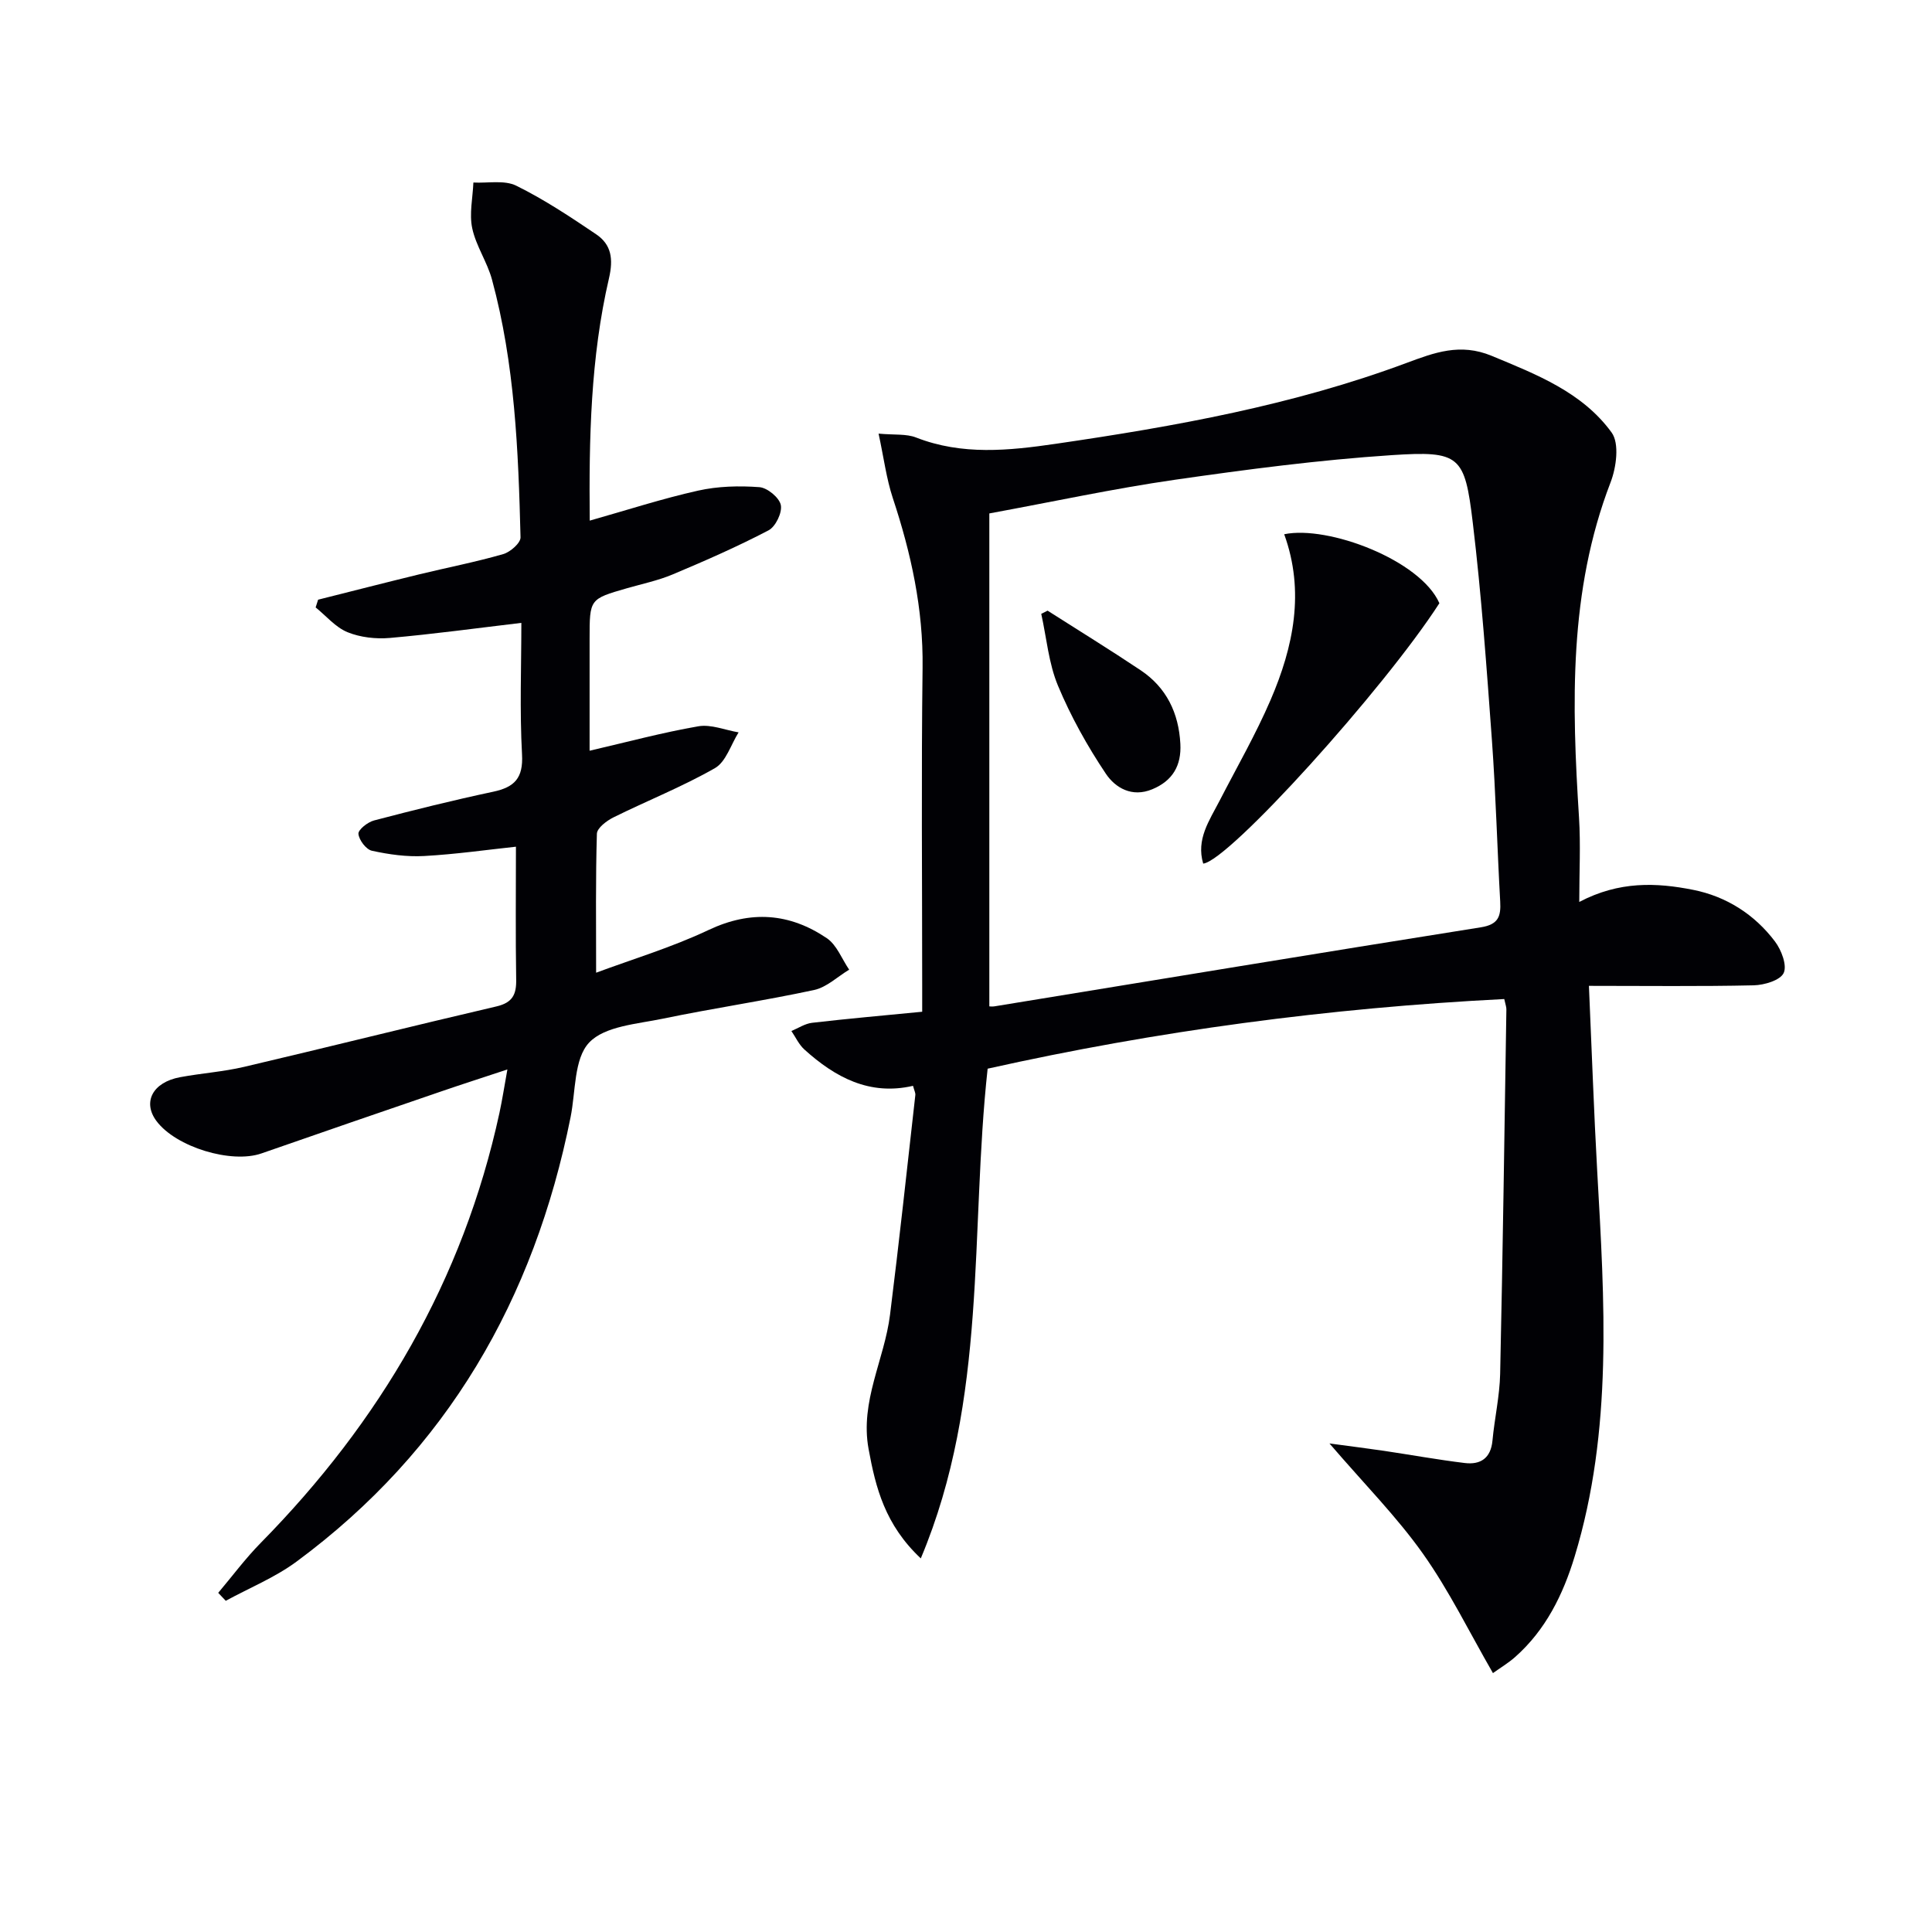
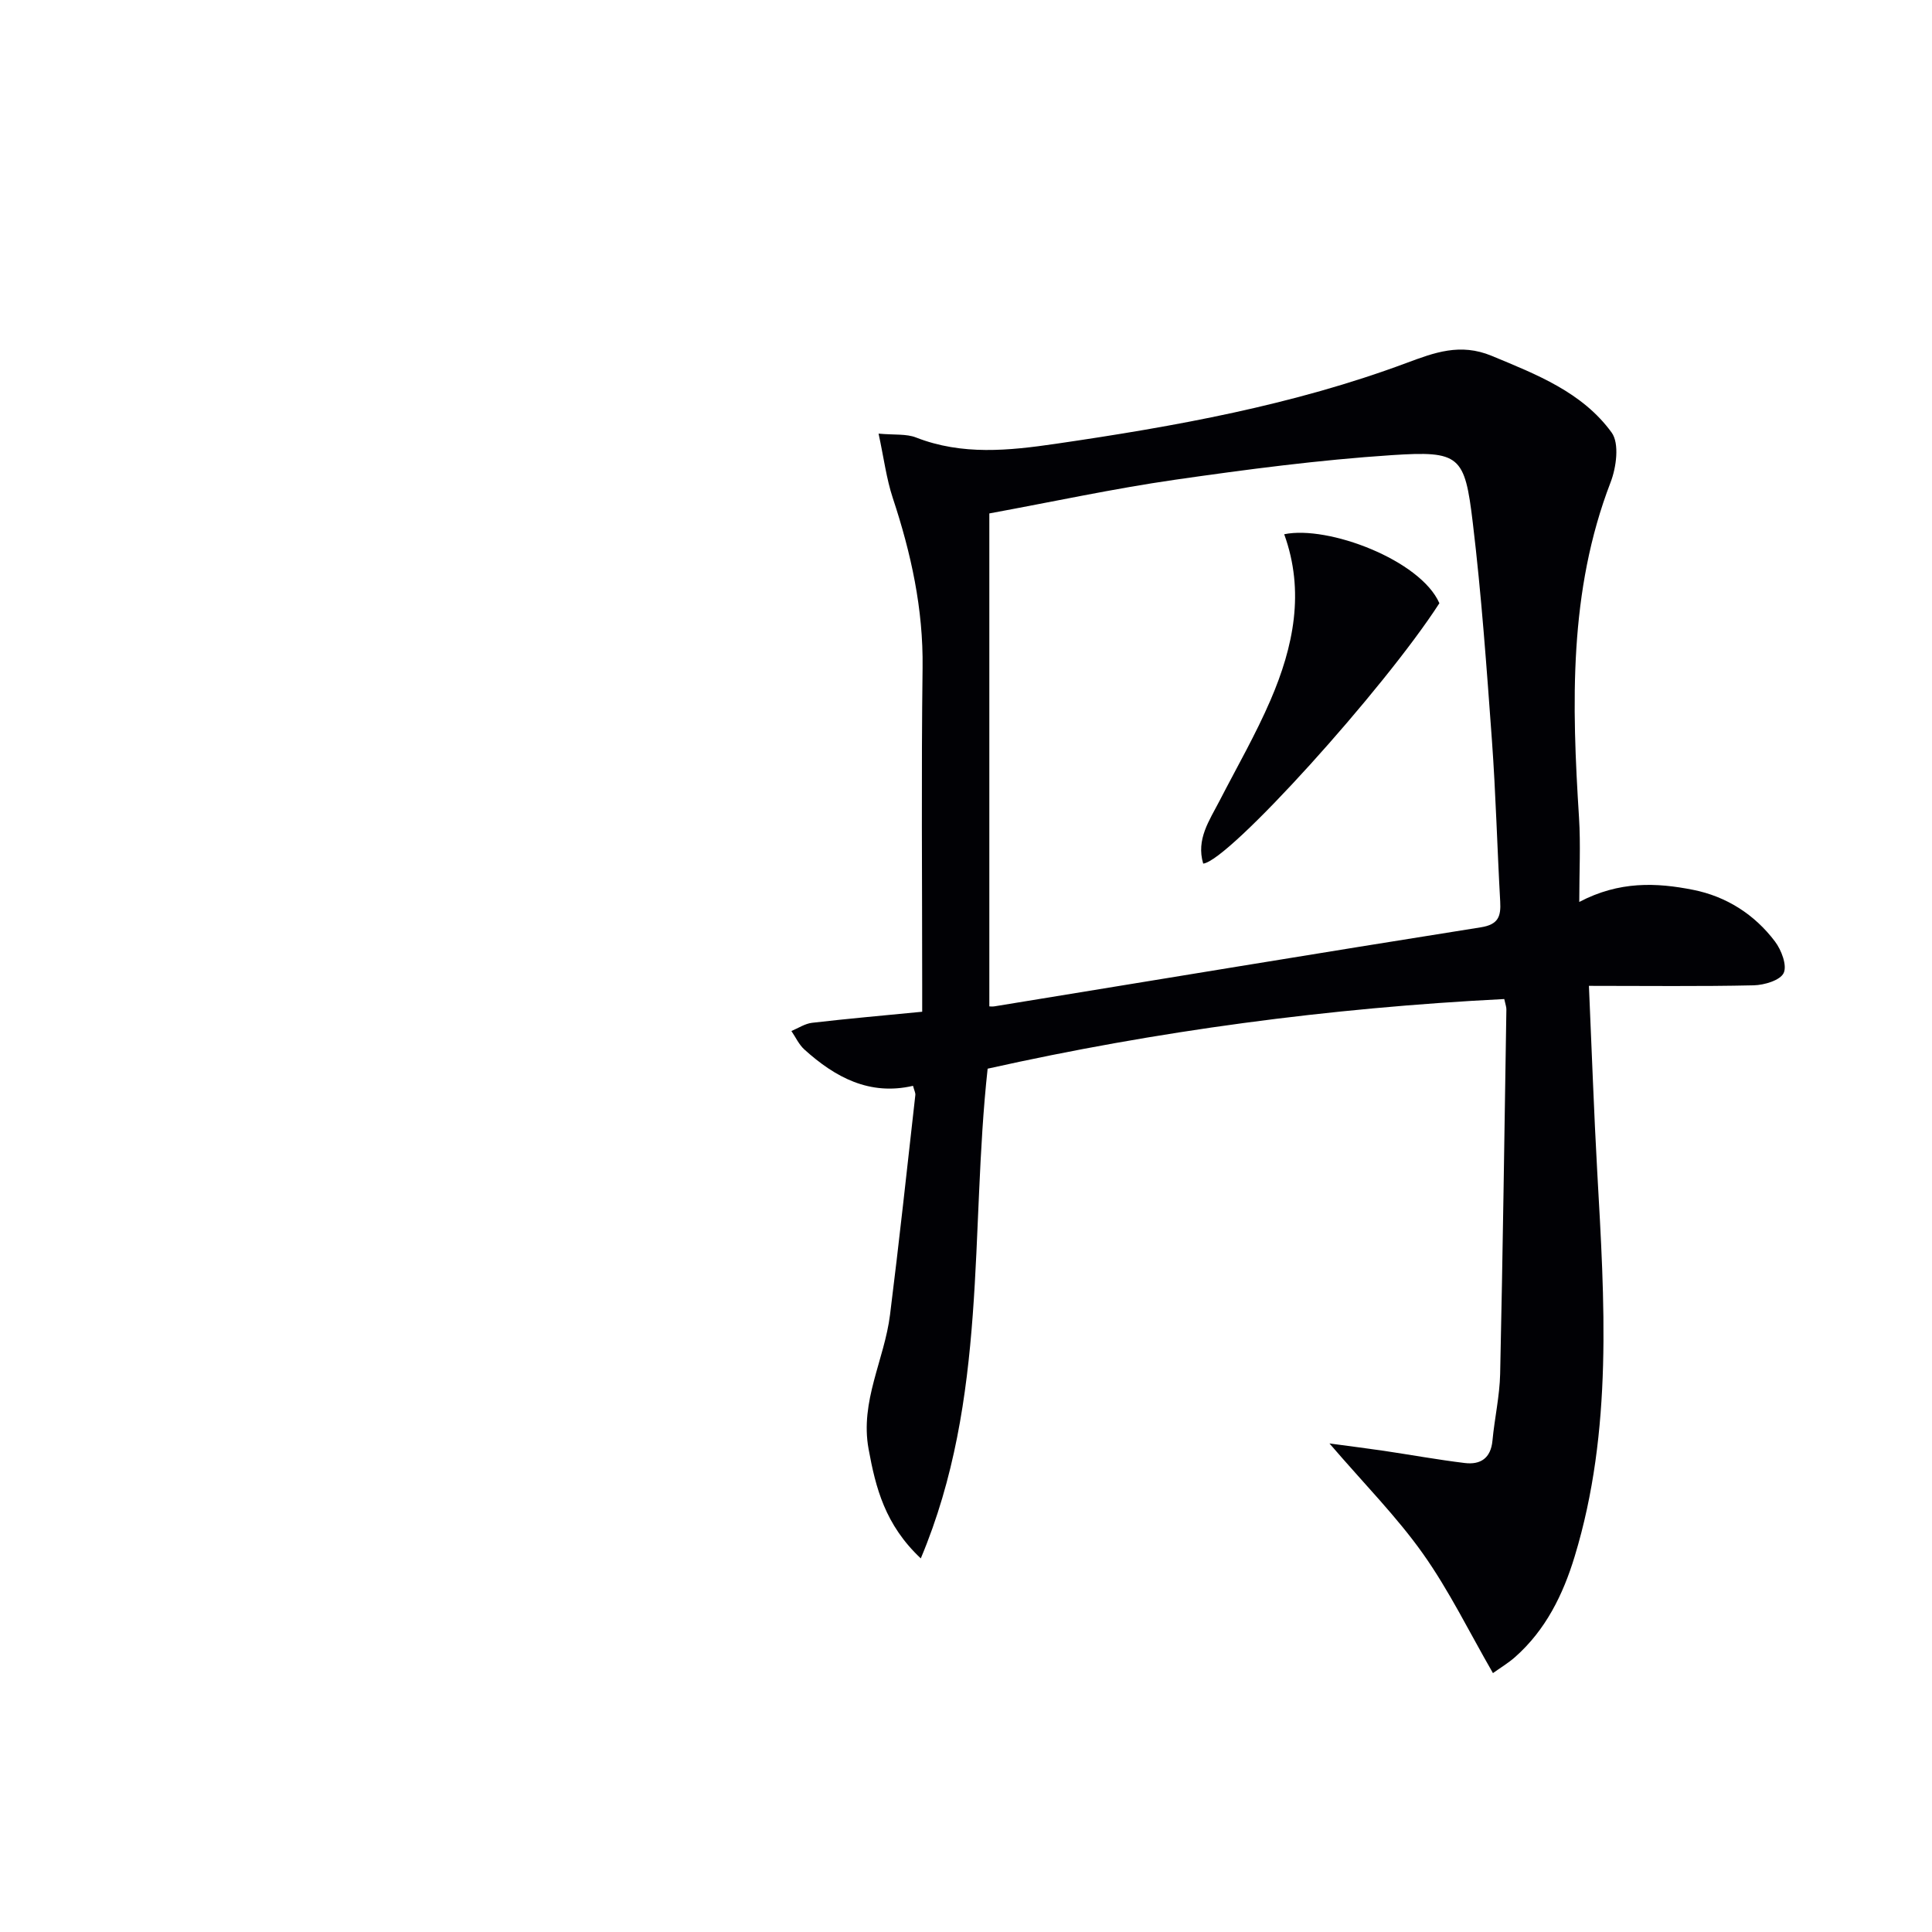
<svg xmlns="http://www.w3.org/2000/svg" enable-background="new 0 0 400 400" viewBox="0 0 400 400">
  <g fill="#010105">
    <path d="m311.44 206.84c-36.33 1.84-71.94 6.6-106.96 14.42-3.7 33.8.1 68.23-13.84 101.39-7.42-6.98-9.34-14.62-10.81-22.65-1.81-9.88 3.28-18.49 4.44-27.79 1.9-15.14 3.53-30.32 5.24-45.49.05-.45-.22-.94-.48-1.91-8.98 2.08-16.11-1.75-22.49-7.52-1.13-1.02-1.81-2.54-2.69-3.83 1.42-.59 2.81-1.53 4.28-1.7 7.39-.86 14.81-1.51 22.8-2.29 0-1.66 0-3.43 0-5.21 0-22-.2-44 .08-66 .16-12.18-2.38-23.72-6.17-35.16-1.32-4-1.85-8.27-2.94-13.32 3.31.3 5.75.01 7.76.8 9.55 3.73 19.22 2.72 28.95 1.3 24.65-3.6 49.12-7.99 72.58-16.73 5.78-2.15 11.13-4.18 17.64-1.48 9.32 3.87 18.77 7.53 24.84 15.88 1.64 2.25.98 7.22-.22 10.32-8.69 22.58-8.02 45.93-6.53 69.43.35 5.59.05 11.22.05 17.44 8.27-4.35 15.98-4.02 23.57-2.51 6.86 1.36 12.72 5.08 16.96 10.71 1.32 1.75 2.53 4.93 1.79 6.51-.72 1.52-4.01 2.5-6.2 2.55-11.11.25-22.22.11-34.12.11.61 13.81 1.03 26.14 1.72 38.46 1.5 26.76 3.28 53.53-4.68 79.7-2.39 7.87-5.99 15.2-12.32 20.8-1.45 1.28-3.15 2.29-4.59 3.33-4.92-8.53-9.07-17.07-14.49-24.72s-12.11-14.39-19.36-22.83c4.5.61 7.9 1.03 11.29 1.53 5.57.83 11.12 1.84 16.71 2.52 3.26.4 5.41-.98 5.75-4.64.43-4.62 1.49-9.21 1.59-13.83.55-25.13.89-50.27 1.29-75.41.02-.49-.17-.96-.44-2.18zm-106.61-100.54v102.06c.14 0 .62.07 1.08-.01 33.56-5.48 67.1-11.03 100.68-16.36 3.66-.58 4.18-2.29 4.01-5.35-.62-11.11-.91-22.24-1.71-33.33-1.1-15.06-2.17-30.14-3.97-45.12-1.66-13.87-2.65-14.88-16.74-13.96-15.05.99-30.06 2.96-45 5.11-12.6 1.82-25.08 4.52-38.35 6.96z" />
-     <path d="m45.18 329.78c2.92-3.46 5.64-7.13 8.81-10.35 24.71-25.11 41.89-54.36 49.41-88.99.58-2.69 1-5.42 1.65-9.02-5.15 1.71-9.51 3.1-13.83 4.59-12.37 4.24-24.74 8.48-37.08 12.79-6.23 2.18-17.72-1.3-21.75-6.71-2.92-3.92-.78-8.02 4.9-9.07 4.4-.82 8.91-1.12 13.26-2.14 17.43-4.09 34.8-8.45 52.23-12.51 3.33-.78 4.15-2.45 4.09-5.58-.15-9.1-.05-18.21-.05-27.49-5.93.63-12.46 1.57-19.02 1.93-3.58.2-7.27-.32-10.79-1.09-1.21-.26-2.68-2.21-2.8-3.5-.08-.85 1.91-2.43 3.22-2.77 8.18-2.15 16.39-4.19 24.67-5.95 4.43-.94 6.25-2.82 5.98-7.72-.5-9.12-.14-18.29-.14-27.24-9.29 1.1-18.24 2.33-27.23 3.12-2.89.25-6.1-.11-8.76-1.19-2.49-1.02-4.42-3.37-6.6-5.13.17-.53.34-1.07.51-1.6 6.97-1.75 13.93-3.54 20.91-5.24 5.81-1.41 11.69-2.55 17.42-4.2 1.46-.42 3.61-2.3 3.58-3.47-.45-17.95-1.17-35.9-5.91-53.37-.99-3.65-3.31-6.96-4.09-10.62-.64-3 .11-6.3.24-9.47 2.99.16 6.41-.56 8.88.66 5.77 2.84 11.18 6.44 16.53 10.05 3.18 2.15 3.59 5.12 2.66 9.13-3.81 16.41-4.15 33.15-3.98 50.16 7.78-2.2 15.03-4.56 22.43-6.21 4.1-.92 8.49-1.03 12.69-.72 1.65.12 4.13 2.17 4.44 3.7.32 1.56-1.08 4.48-2.54 5.24-6.44 3.37-13.12 6.3-19.83 9.12-3.04 1.28-6.33 1.96-9.52 2.88-7.7 2.22-7.7 2.22-7.7 10.43v23.2c7.73-1.79 15.07-3.77 22.52-5.06 2.63-.45 5.55.79 8.33 1.26-1.6 2.54-2.61 6.1-4.91 7.41-6.74 3.85-14.02 6.73-21 10.19-1.41.7-3.39 2.2-3.43 3.38-.28 9.28-.16 18.57-.16 28.78 7.4-2.76 15.61-5.22 23.27-8.84 8.75-4.14 16.79-3.51 24.49 1.69 2.07 1.4 3.12 4.31 4.63 6.52-2.41 1.45-4.66 3.65-7.26 4.21-10.37 2.23-20.89 3.77-31.28 5.93-5.33 1.11-12.07 1.53-15.3 4.96-3.17 3.37-2.77 10.15-3.84 15.45-7.55 37.68-25.54 68.96-56.73 92-4.45 3.29-9.75 5.44-14.66 8.12-.5-.55-1.03-1.1-1.56-1.65z" />
    <path d="m249.11 178.8c-1.5-5.03 1.28-8.92 3.39-13.01 3.57-6.93 7.48-13.72 10.56-20.87 4.75-11.03 7.12-22.46 2.82-34.31 9.09-1.89 28.22 5.36 32.13 14.28-11.46 17.78-43.62 53.37-48.9 53.91z" />
-     <path d="m216.89 126.43c6.43 4.1 12.93 8.1 19.27 12.34 5.35 3.58 7.88 8.86 8.22 15.22.24 4.46-1.55 7.65-5.82 9.42-4.21 1.75-7.65-.31-9.6-3.21-3.84-5.73-7.26-11.87-9.92-18.24-1.93-4.63-2.36-9.89-3.46-14.87.44-.21.87-.44 1.31-.66z" />
  </g>
</svg>